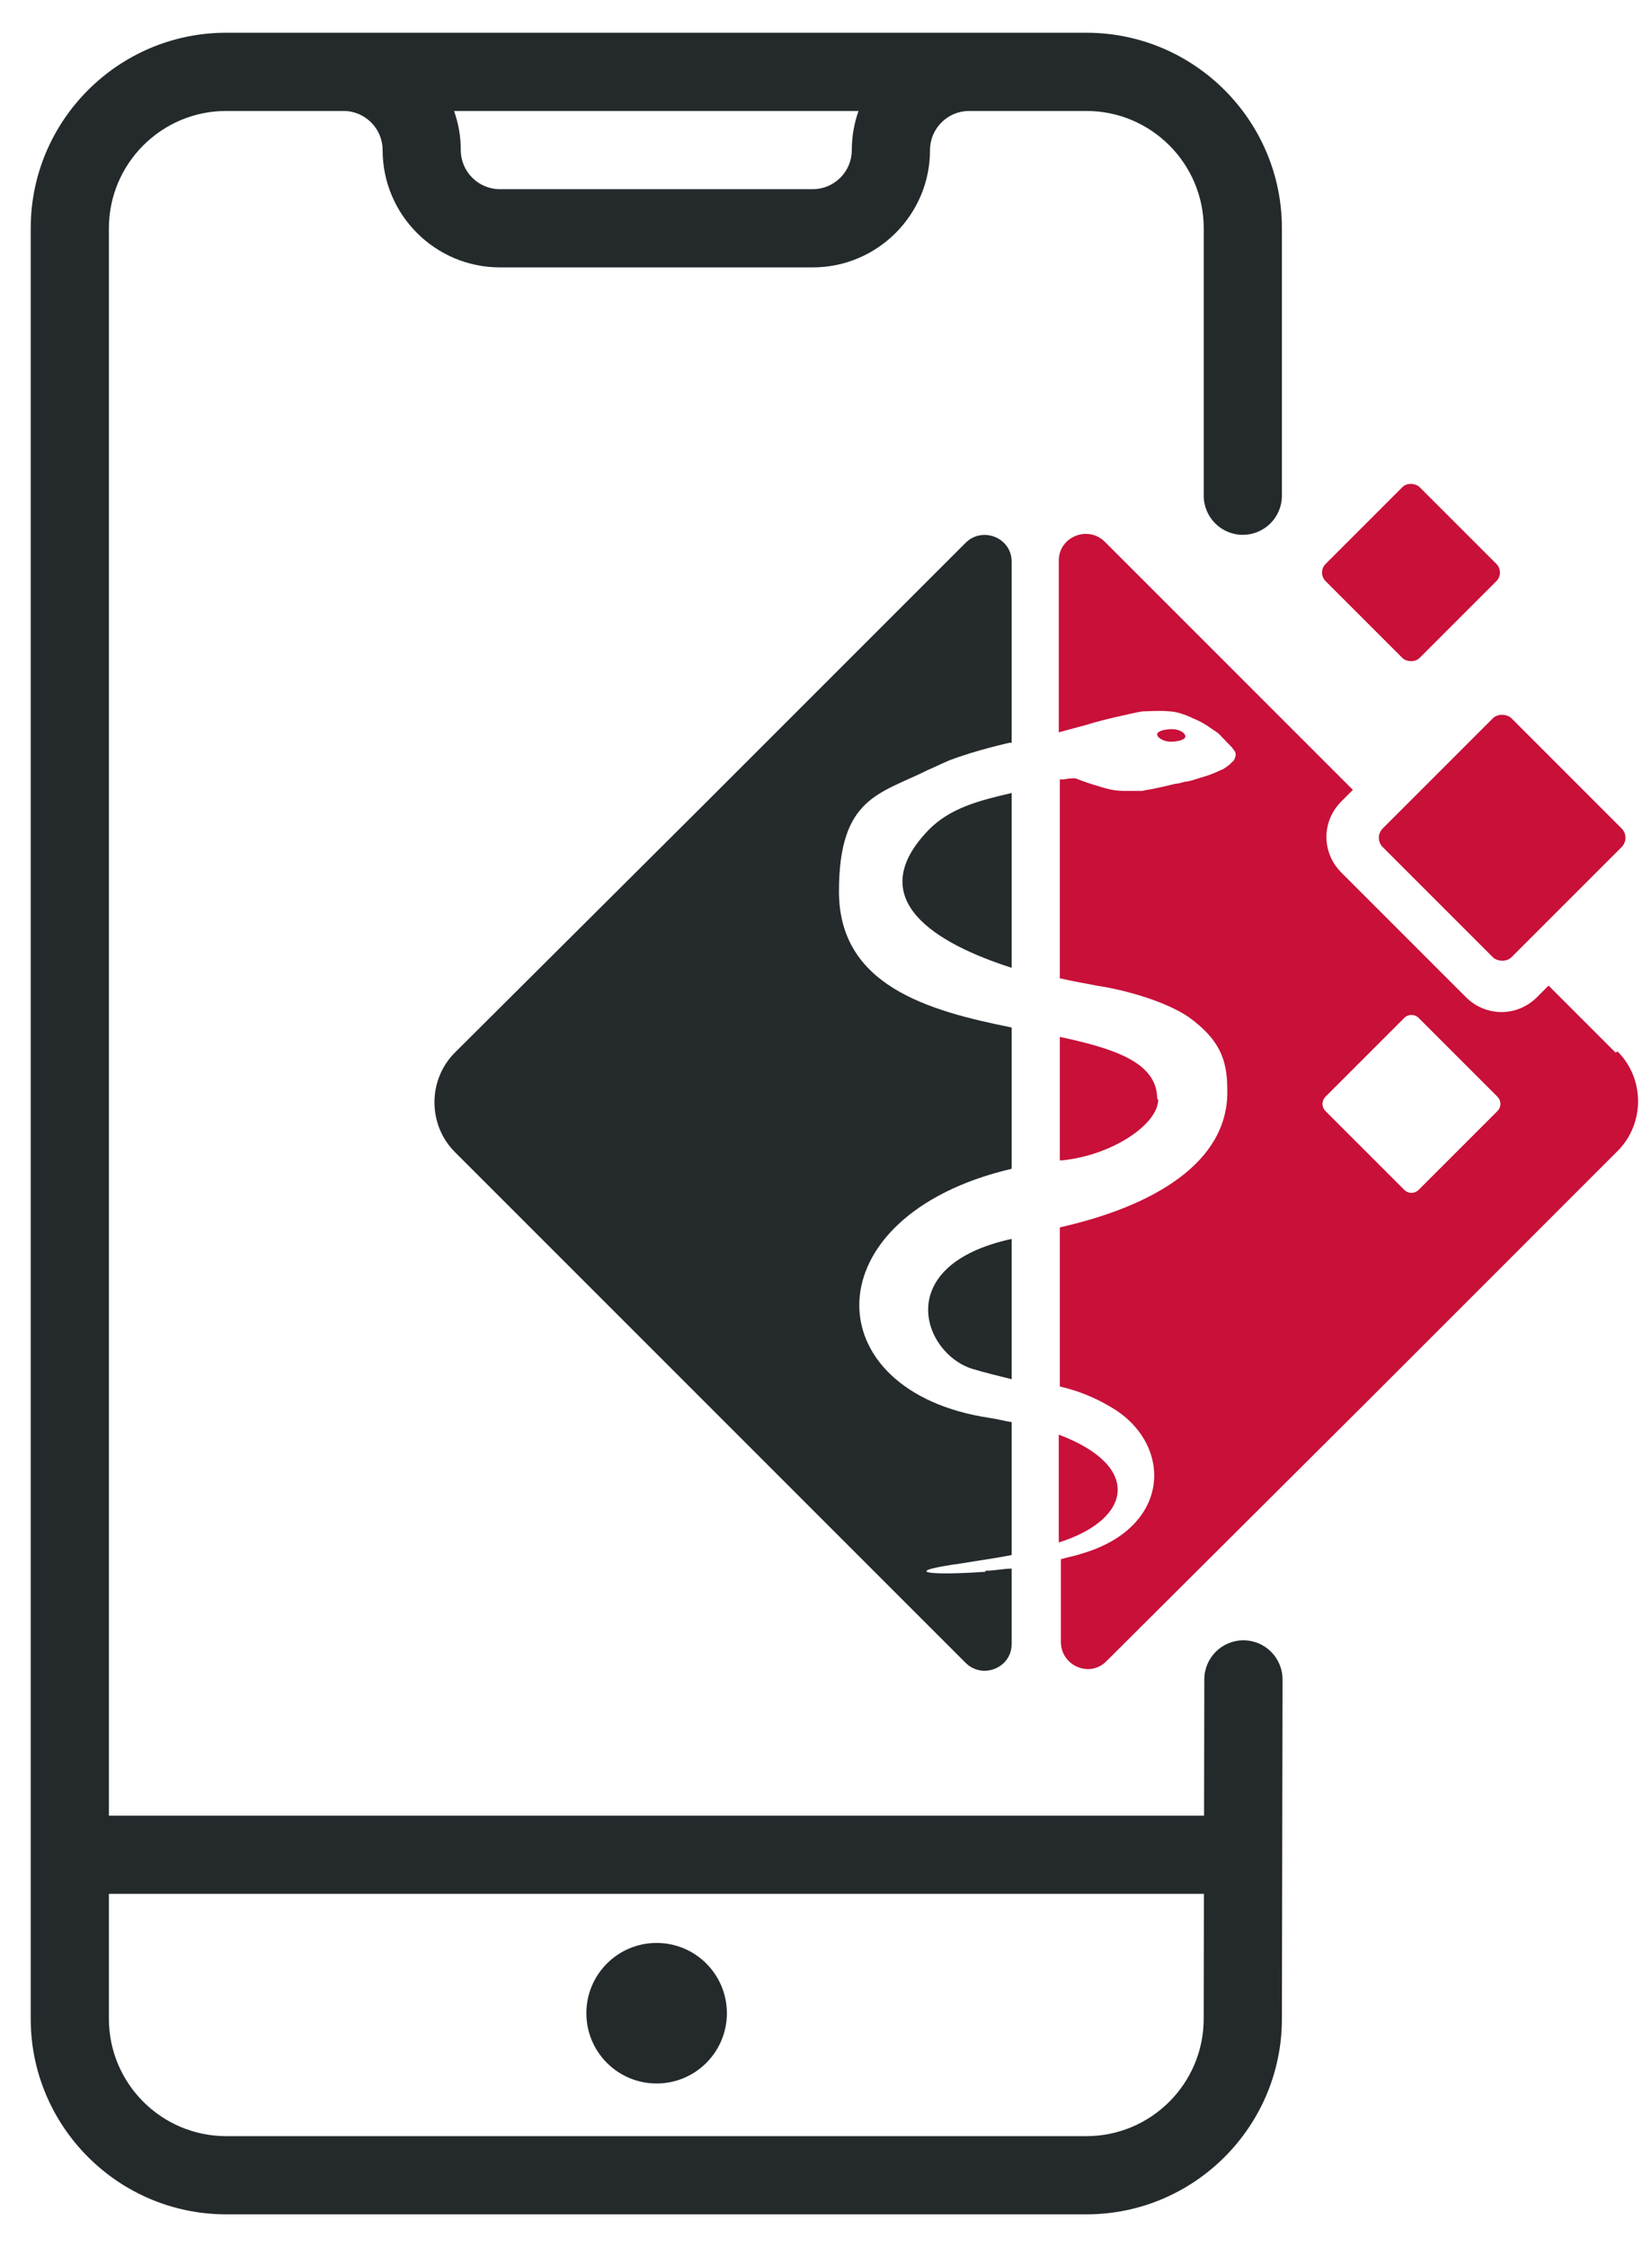
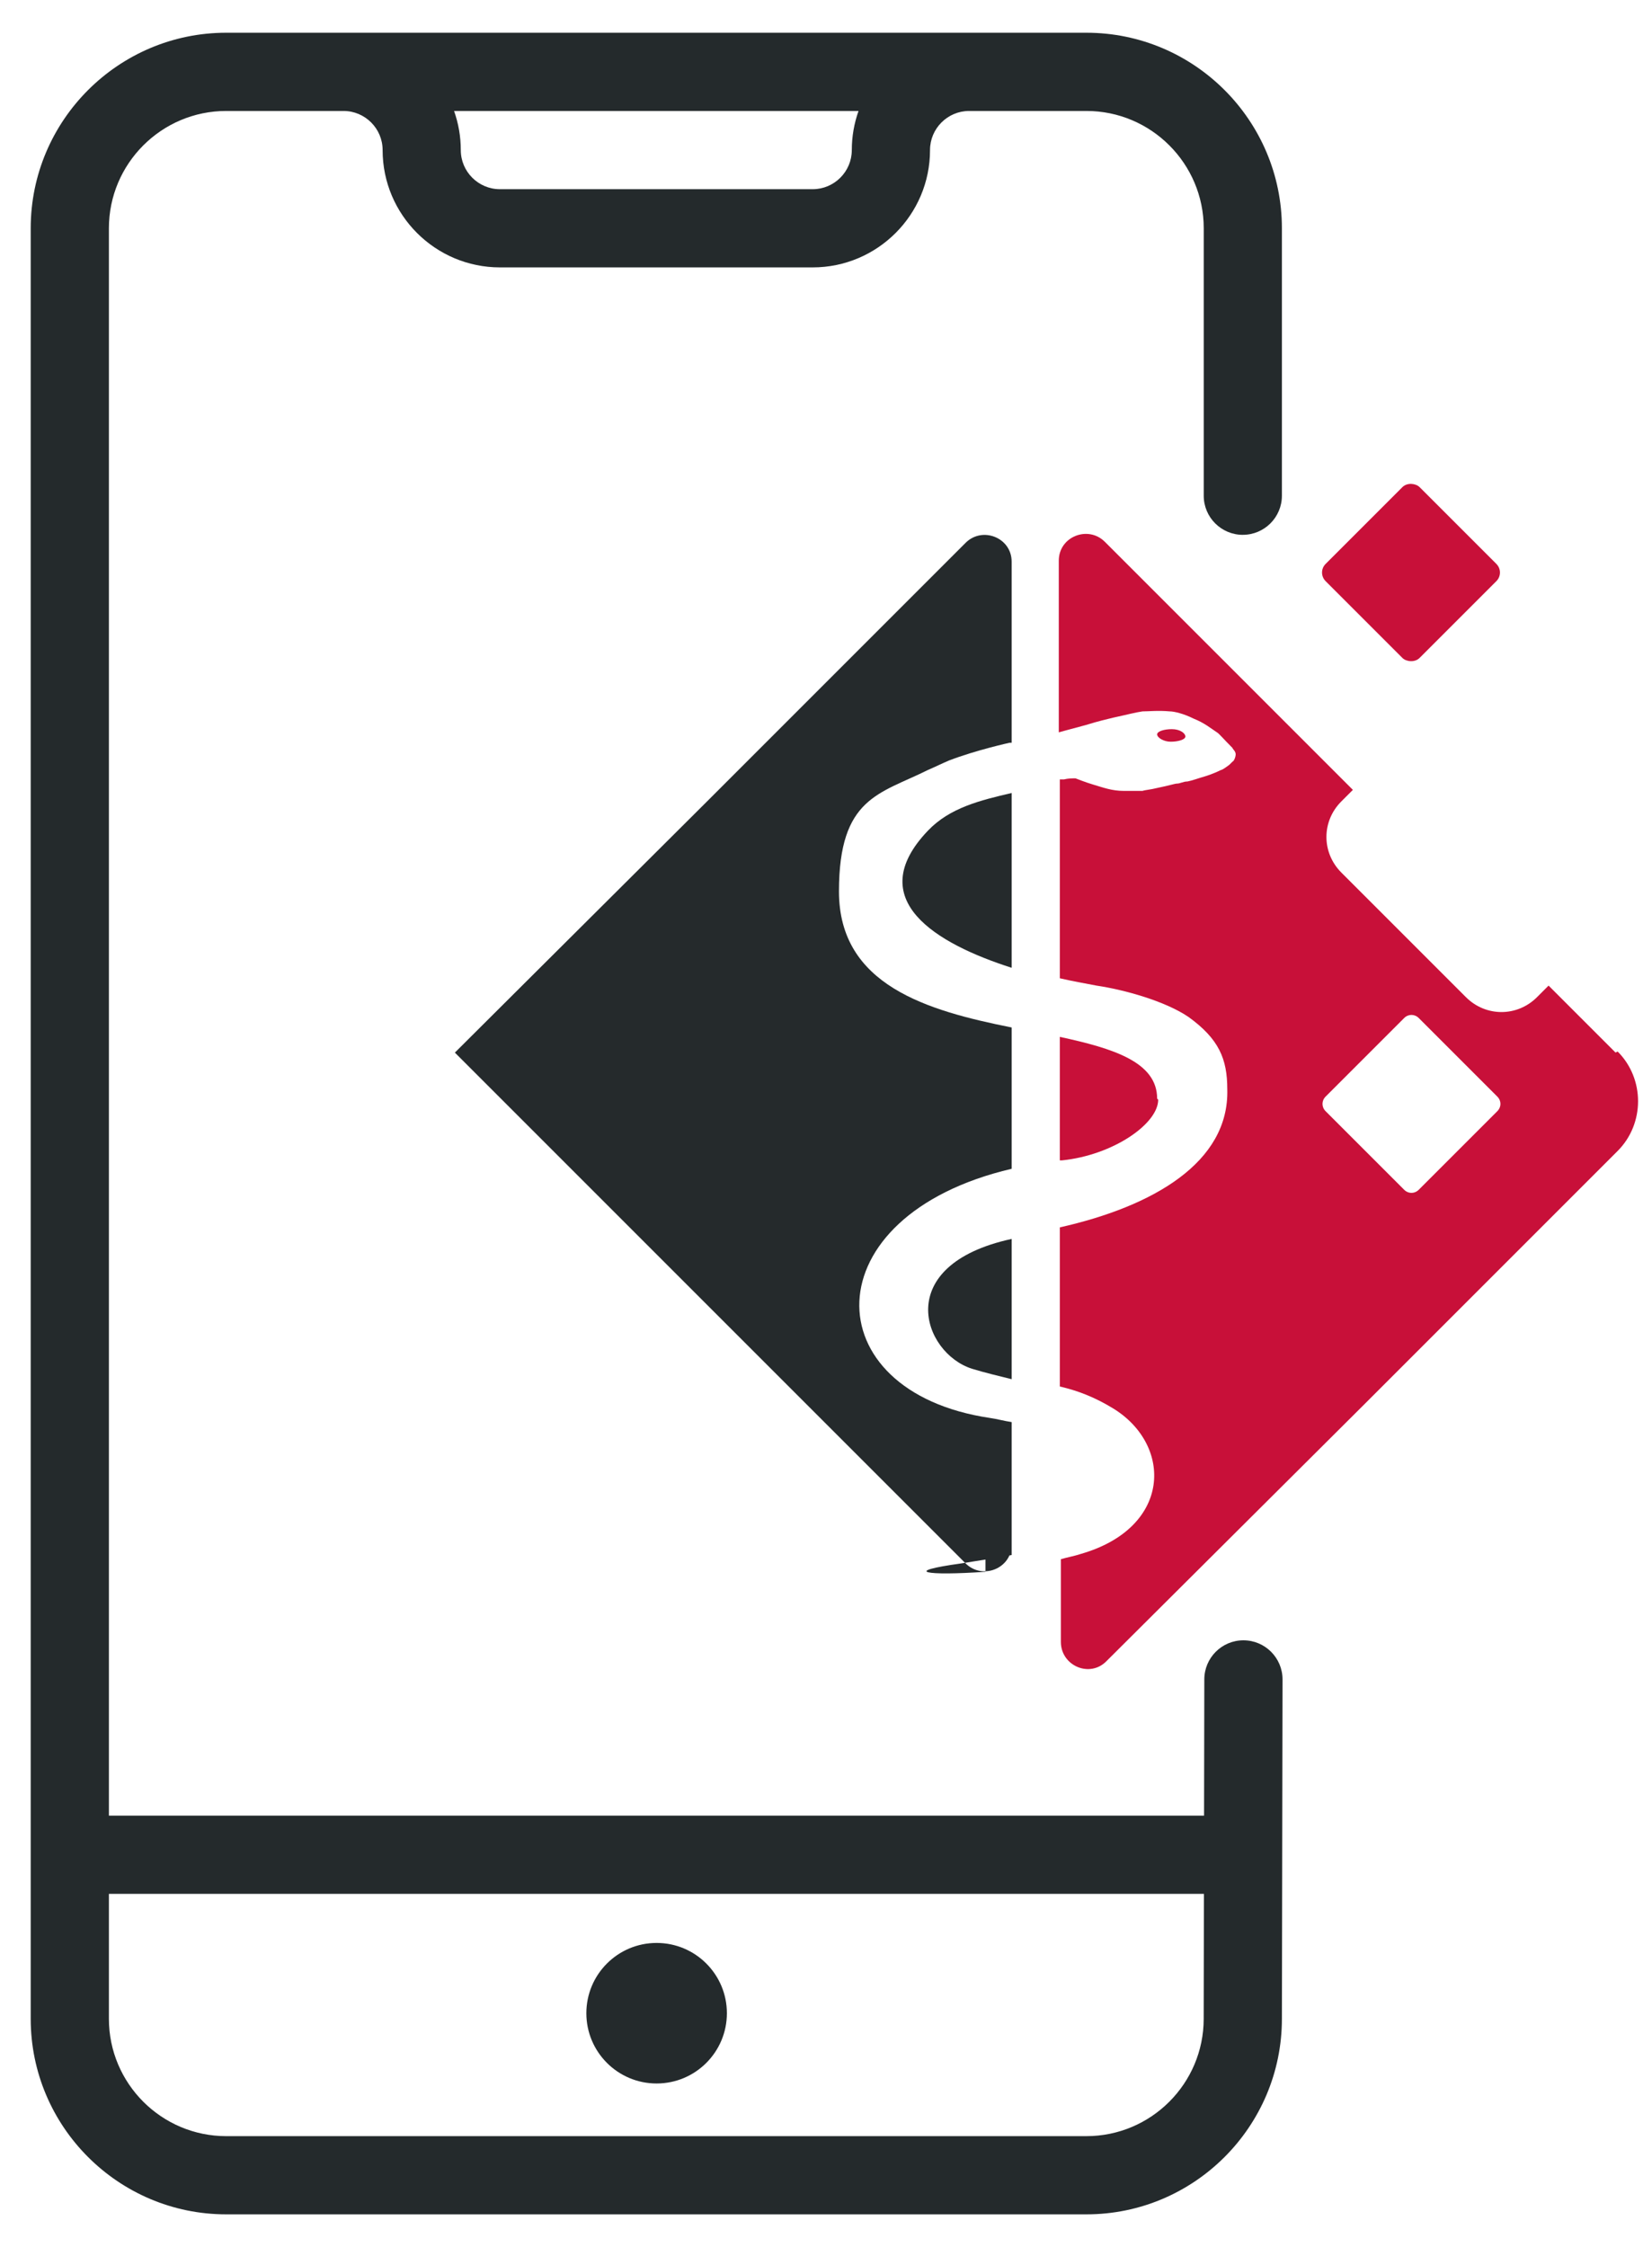
<svg xmlns="http://www.w3.org/2000/svg" id="Abrechnung" version="1.1" viewBox="0 0 629.38 856">
  <defs>
    <style>
      .st0 {
        fill: #252a2c;
      }

      .st1 {
        fill: #c81039;
      }

      .st2 {
        fill: #242a2c;
      }
    </style>
  </defs>
  <path class="st2" d="M473.48,203.73c8.22,0,14.9-6.67,14.9-14.9v-101.88c0-41.05-33.4-74.48-74.48-74.48H86.18C45.1,12.48,11.7,45.91,11.7,86.96v682.08c0,41.05,33.4,74.48,74.48,74.48h327.72c41.08,0,74.48-33.43,74.48-74.48l.24-129.29c0-8.22-6.67-14.9-14.9-14.9s-14.9,6.67-14.9,14.9l-.24,129.29c0,24.64-20.05,44.69-44.69,44.69H86.18c-24.64,0-44.69-20.05-44.69-44.69V86.96c0-24.64,20.05-44.69,44.69-44.69h44.69c8.19,0,14.9,6.67,14.9,14.9,0,24.64,20.05,44.69,44.69,44.69h119.17c24.64,0,44.69-20.05,44.69-44.69,0-8.22,6.7-14.9,14.9-14.9h44.69c24.64,0,44.69,20.05,44.69,44.69v101.88c0,8.22,6.67,14.9,14.9,14.9ZM324.52,57.17c0,8.22-6.7,14.9-14.9,14.9h-119.17c-8.19,0-14.9-6.67-14.9-14.9,0-5.22-.91-10.23-2.56-14.9h154.09c-1.65,4.66-2.56,9.67-2.56,14.9Z" />
  <g id="Final">
    <g>
      <g>
        <path class="st0" d="M385.42,368.67v-66.59c-11.96,2.79-23.53,5.58-31.9,14.35-25.12,26.32,3.19,43.06,31.9,52.23Z" />
        <path class="st0" d="M370.27,521.39c5.18,1.59,10.37,2.79,15.15,3.99v-53.43c-45.86,9.97-33.89,43.46-15.15,49.44Z" />
-         <path class="st0" d="M375.45,598.74c-22.73,1.59-32.3,0-9.17-3.19,7.18-1.2,13.16-1.99,19.14-3.19v-50.64c-2.79-.4-5.58-1.2-8.37-1.59-66.99-9.97-68.18-76.96,8.37-94.9v-53.83c-31.9-6.38-65.79-15.95-65.79-51.84s15.55-37.08,33.89-46.25c2.79-1.2,5.18-2.39,7.97-3.59,10.37-3.99,23.13-6.78,23.13-6.78h.8v-68.98c0-9.17-11.16-13.56-17.54-7.18l-98.09,98.09-96.49,96.1c-10.37,10.37-10.37,27.51,0,37.88l96.49,96.49,98.09,98.09c6.38,6.38,17.54,1.99,17.54-7.18v-28.71c-3.19,0-6.38.8-9.97.8v.4Z" />
+         <path class="st0" d="M375.45,598.74c-22.73,1.59-32.3,0-9.17-3.19,7.18-1.2,13.16-1.99,19.14-3.19v-50.64c-2.79-.4-5.58-1.2-8.37-1.59-66.99-9.97-68.18-76.96,8.37-94.9v-53.83c-31.9-6.38-65.79-15.95-65.79-51.84s15.55-37.08,33.89-46.25c2.79-1.2,5.18-2.39,7.97-3.59,10.37-3.99,23.13-6.78,23.13-6.78h.8v-68.98c0-9.17-11.16-13.56-17.54-7.18l-98.09,98.09-96.49,96.1l96.49,96.49,98.09,98.09c6.38,6.38,17.54,1.99,17.54-7.18v-28.71c-3.19,0-6.38.8-9.97.8v.4Z" />
      </g>
      <g>
        <g>
-           <path class="st1" d="M403.37,546.51v41.07c27.91-8.77,31.9-29.11,0-41.07Z" />
          <path class="st1" d="M615.5,400.97l-25.52-25.52-4.39,4.39c-7.58,7.58-19.54,7.58-27.11,0l-47.45-47.45c-7.58-7.58-7.58-19.54,0-27.11l4.39-4.39-94.5-94.5c-6.38-6.38-17.54-1.99-17.54,7.18v65.39c1.59-.4,4.39-1.2,10.37-2.79,5.18-1.59,7.18-1.99,10.37-2.79,5.58-1.2,8.37-1.99,11.16-2.39,2.39,0,5.98-.4,10.37,0,1.59,0,5.18.8,9.17,2.79,3.99,1.59,6.38,3.59,8.77,5.18.8.4,2.39,2.39,5.98,5.98,0,.4,1.2,1.2,1.2,2.39s-.8,2.79-1.2,2.79c0,0-.4.4-1.2,1.2-1.59,1.2-2.79,1.99-3.19,1.99-3.19,1.59-5.98,2.39-5.98,2.39-2.79.8-4.78,1.59-6.78,1.99-1.59,0-2.79.8-3.99.8-.8,0-3.19.8-7.18,1.59-3.19.8-4.78.8-5.98,1.2h-7.18c-4.39,0-7.58-1.2-11.56-2.39-2.79-.8-6.78-2.39-6.78-2.39-1.2,0-2.79,0-4.39.4h-1.59v75.76c5.18,1.2,9.97,1.99,13.96,2.79,10.77,1.59,26.32,5.98,35.09,11.96,11.56,8.37,14.75,15.95,14.75,27.51.8,27.91-28.31,44.66-63.8,52.63v60.61c6.78,1.59,13.16,3.99,20.34,8.37,22.73,13.96,22.33,45.46-12.36,55.42-2.39.8-4.78,1.2-7.58,1.99v31.5c0,9.17,11.16,13.96,17.54,7.18l98.09-97.69,96.49-96.49c10.37-10.37,10.37-27.51,0-37.88l-.8.4ZM570.44,423.3l-29.91,29.91c-1.59,1.59-3.99,1.59-5.58,0l-29.91-29.91c-1.59-1.59-1.59-3.99,0-5.58l29.91-29.91c1.59-1.59,3.99-1.59,5.58,0l29.91,29.91c1.59,1.59,1.59,3.99,0,5.58Z" />
          <path class="st1" d="M440.85,418.51c0-13.96-16.75-19.14-37.08-23.53v47.05h.8c19.54-1.99,36.68-13.96,36.68-23.13l-.4-.4Z" />
        </g>
-         <rect class="st1" x="537.61" y="284.44" width="69.38" height="69.38" rx="5.03" ry="5.03" transform="translate(-58.04 498.15) rotate(-45)" />
        <path class="st1" d="M451.61,280.55c0,1.2-2.79,1.99-5.58,1.99s-5.18-1.59-5.18-2.79,2.79-1.99,5.58-1.99c3.19,0,5.18,1.59,5.18,2.79Z" />
        <rect class="st1" x="512.24" y="192.78" width="50.64" height="50.64" rx="4.63" ry="4.63" transform="translate(3.23 443.99) rotate(-45)" />
      </g>
    </g>
  </g>
  <rect class="st2" x="25.26" y="691.64" width="449.8" height="29.79" />
  <circle class="st2" cx="250.16" cy="766.9" r="26.77" />
</svg>